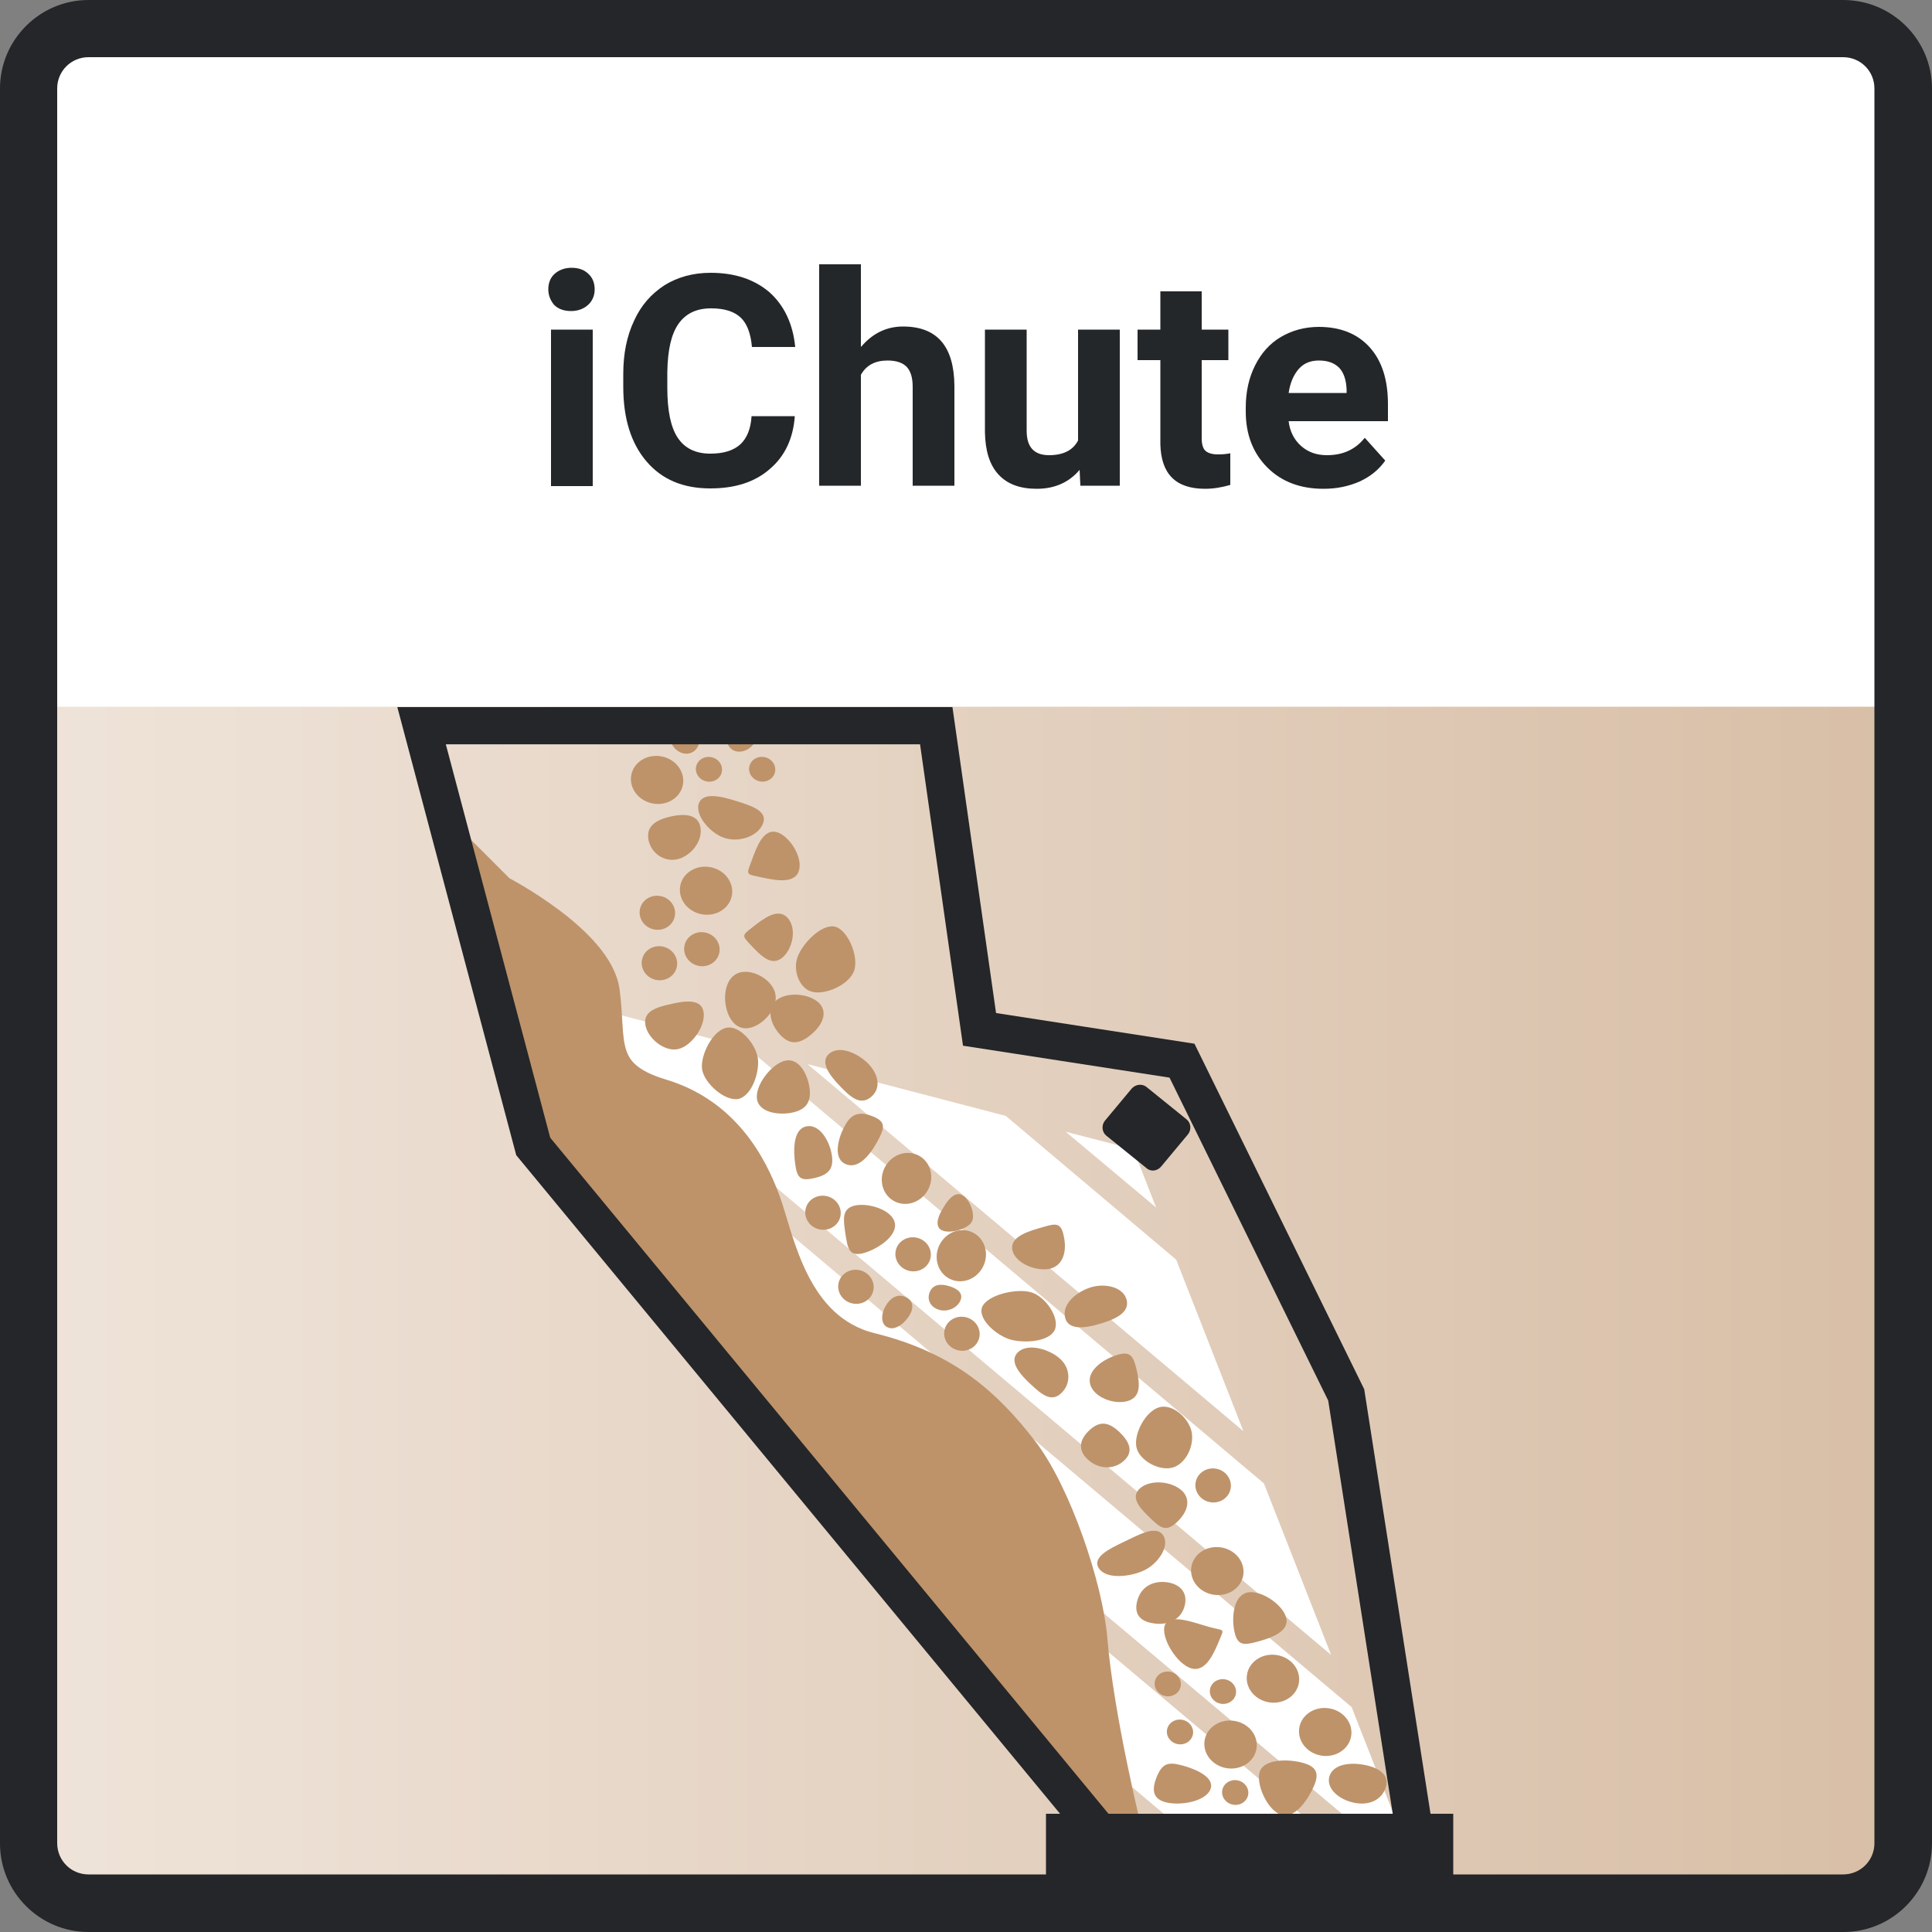
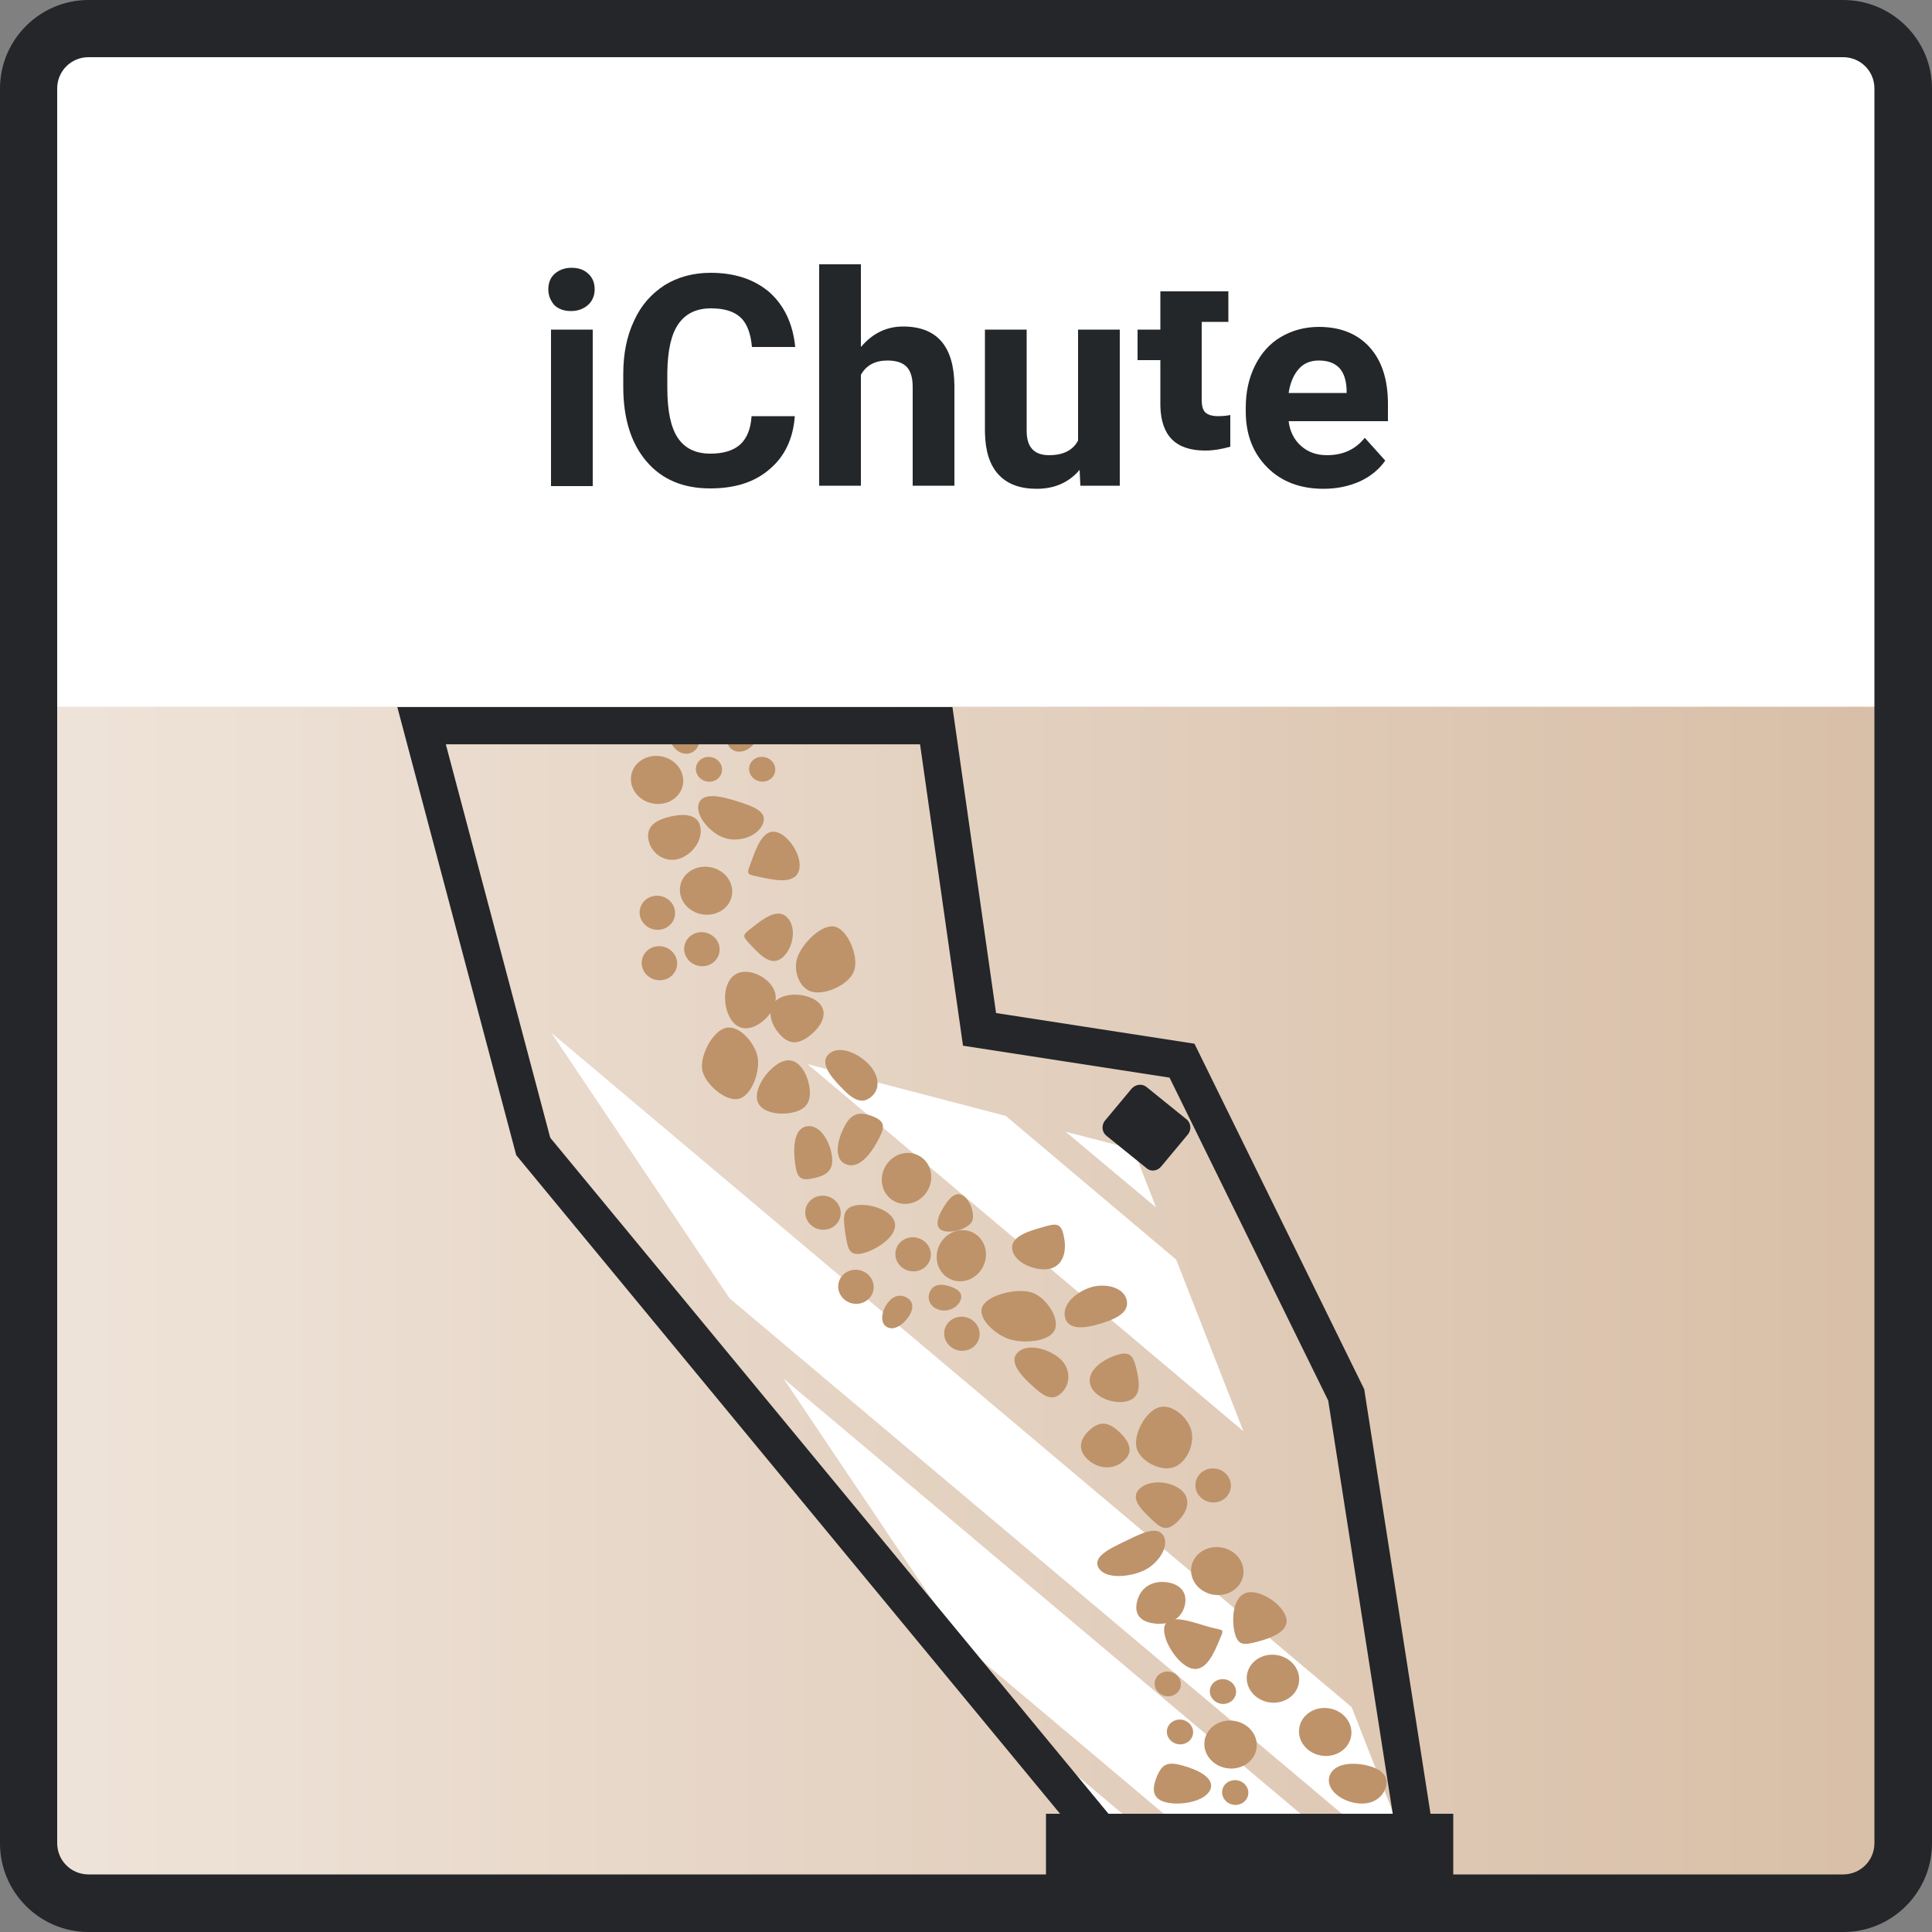
<svg xmlns="http://www.w3.org/2000/svg" id="Ebene_1" x="0px" y="0px" viewBox="0 0 500 500" style="enable-background:new 0 0 500 500;" xml:space="preserve">
  <rect x="0" y="0" width="500" height="500" fill="#808080" stroke="none" />
  <style type="text/css">	.st0{fill:url(#SVGID_1_);}	.st1{fill:#FFFFFF;}	.st2{fill:#242629;}	.st3{fill:#BE936A;stroke:#BE936A;stroke-width:7.15;stroke-miterlimit:10;}	.st4{fill:#BE936A;}	.st5{fill:none;stroke:#242629;stroke-width:9.66;stroke-miterlimit:10;}	.st6{fill:#242729;}</style>
  <g id="Hintergrund">
    <linearGradient id="SVGID_1_" gradientUnits="userSpaceOnUse" x1="8.34" y1="188.539" x2="492.56" y2="188.539" gradientTransform="matrix(1 0 0 -1 0 499.354)">
      <stop offset="0" style="stop-color:#EFE4DA" />
      <stop offset="1" style="stop-color:#D8BEA6" />
    </linearGradient>
    <polygon class="st0" points="8.6,136.3 492.6,137.4 492.2,485.3 8.3,485.3  " />
  </g>
  <g id="Illu">
    <g>
      <polygon class="st1" points="188.8,336 357.5,478 364,478 349.8,441.8 142.7,267.3   " />
      <polygon class="st1" points="311.4,478 346.8,478 202.8,356.8 248.9,425.4   " />
      <polygon class="st1" points="299.2,312.5 293.3,297.4 275.8,292.9   " />
-       <polygon class="st1" points="193.5,271.3 142.2,257.9 344.5,428.3 327.1,383.9   " />
      <polygon class="st1" points="262.9,446.2 284.3,478 300.7,478   " />
      <polygon class="st1" points="260.3,288.8 209,275.4 321.8,370.4 304.4,326   " />
    </g>
    <g>
      <path class="st2" d="M296.7,302.3l-10.4-8.4c-1.1-0.9-1.3-2.6-0.4-3.8l7-8.4c1-1.1,2.7-1.3,3.8-0.4l10.4,8.4    c1.1,0.9,1.3,2.6,0.4,3.8l-7,8.4C299.5,303.1,297.8,303.3,296.7,302.3z" />
-       <path class="st3" d="M129.7,230.2c0,0,25.3,13.1,27.1,26.3c1.8,13.1-1.8,21.4,14.5,26.3c16.3,4.9,23.5,18.1,27.1,27.9    c3.6,9.9,7.2,32.9,27.1,37.8s30.3,14.8,39.3,26.3s17.1,36.2,18.2,49.3c1.7,20.6,9,50,9,50L220.8,385l-67.2-71.6L138,296.7    l-8.3-40.9l-5.4-31L129.7,230.2L129.7,230.2z" />
      <g>
        <g>
          <path class="st4" d="M251.5,316.2c-1,1.8-5.3,3.1-7.5,2.3s-1.3-3.5-0.3-5.2c1-1.8,2.9-5,5.1-4.1S252.5,314.4,251.5,316.2z" />
          <ellipse transform="matrix(0.212 -0.977 0.977 0.212 -39.216 349.71)" class="st4" cx="197.4" cy="199.2" rx="3.2" ry="3.4" />
          <ellipse transform="matrix(0.212 -0.977 0.977 0.212 -50.062 336.242)" class="st4" cx="183.6" cy="199.2" rx="3.2" ry="3.4" />
          <ellipse transform="matrix(0.215 -0.977 0.977 0.215 -97.443 370.248)" class="st4" cx="181.6" cy="245.7" rx="4.4" ry="4.6" />
          <ellipse transform="matrix(0.662 -0.75 0.75 0.662 -77.801 208.415)" class="st4" cx="192" cy="190.4" rx="4.4" ry="3.6" />
          <path class="st4" d="M227.6,294.4c1.5-3,1.4-4.4-2.3-5.7s-5.5,0.2-7,3.3c-1.5,3-2.8,8.2,0.9,9.4S226.1,297.4,227.6,294.4z" />
          <path class="st4" d="M197.3,213.5c1.5-3-1.5-4.5-5.2-5.7s-9.6-3.2-11.1-0.2s2.6,7.9,6.3,9.2S195.8,216.6,197.3,213.5      L197.3,213.5z" />
          <path class="st4" d="M210.7,304.9c3.5-0.8,5.1-2.2,4.6-5.8s-3.1-8.3-6.6-7.6s-3.4,6.2-2.9,9.8S207.2,305.7,210.7,304.9      L210.7,304.9z" />
          <path class="st4" d="M175.2,222.4c3.5-0.8,6.6-4.5,6.1-8.1c-0.5-3.6-4.1-3.8-7.7-3c-3.5,0.8-6.4,2.3-5.8,5.9      C168.4,220.7,171.7,223.1,175.2,222.4L175.2,222.4z" />
          <ellipse transform="matrix(0.507 -0.862 0.862 0.507 -147.246 352.559)" class="st4" cx="234.6" cy="305" rx="6.7" ry="6.3" />
          <path class="st4" d="M214.7,272.6c-2.8,2.2,0.2,5.9,2.7,8.5s5.1,5.1,7.9,2.9s2.1-5.8-0.4-8.5S217.5,270.4,214.7,272.6      L214.7,272.6z" />
          <path class="st4" d="M205.2,287.9c3.5-0.8,4.8-2.8,4.3-6.4s-2.8-7.8-6.3-7s-7.8,6.3-7.3,9.9S201.7,288.7,205.2,287.9      L205.2,287.9z" />
          <path class="st4" d="M223.1,324.4c3.5-0.8,9.1-4.3,8.5-7.8s-6.9-5.4-10.4-4.6s-2.9,3.8-2.4,7.4      C219.4,322.9,219.6,325.1,223.1,324.4L223.1,324.4z" />
          <path class="st4" d="M210.3,256.7c-3.3-0.7-5.2-5.4-3.9-9s6.2-8.6,9.6-7.9s6.4,7.9,5,11.5C219.7,254.9,213.6,257.5,210.3,256.7      L210.3,256.7z" />
          <path class="st4" d="M209.6,268c-2.8,2.2-5.2,2.5-7.7-0.2c-2.5-2.7-3.7-6.8-0.9-9c2.8-2.2,8.6-1.7,11.1,0.9      C214.5,262.4,212.4,265.8,209.6,268L209.6,268z" />
          <path class="st4" d="M194.1,266c3.5-0.8,7.2-5,6.6-8.6s-5.4-6.5-8.9-5.8s-4.6,4.9-4,8.5S190.6,266.8,194.1,266L194.1,266z" />
          <path class="st4" d="M196.3,226.9c-3.3-0.7-3.1-0.6-1.8-4.1c1.3-3.6,3-8.2,6.3-7.5s7.2,6.6,5.9,10.2S199.7,227.6,196.3,226.9z" />
          <path class="st4" d="M202.4,247.9c-2.8,2.2-5.4-0.5-7.9-3.1c-2.5-2.7-2.6-2.6,0.2-4.8c2.8-2.2,6.6-5.2,9.1-2.5      S205.2,245.6,202.4,247.9L202.4,247.9z" />
          <ellipse transform="matrix(0.192 -0.981 0.981 0.192 -60.573 329.968)" class="st4" cx="170.1" cy="201.8" rx="6.2" ry="6.8" />
          <ellipse transform="matrix(0.192 -0.981 0.981 0.192 -78.395 365.606)" class="st4" cx="182.8" cy="230.4" rx="6.2" ry="6.8" />
          <ellipse transform="matrix(0.878 -0.479 0.479 0.878 -69.779 108.107)" class="st4" cx="177.1" cy="190.9" rx="3.7" ry="4.3" />
          <path class="st4" d="M191.1,284.4c3.5-0.8,5.6-7.1,5-10.7s-4.7-8.5-8.2-7.7c-3.5,0.8-6.7,7.1-6.2,10.7S187.6,285.1,191.1,284.4z      " />
-           <path class="st4" d="M175.5,271.5c3.5-0.8,7.1-5.9,6.6-9.5s-4.8-3-8.3-2.2s-7.3,1.7-6.8,5.3S172,272.3,175.5,271.5L175.5,271.5z      " />
          <ellipse transform="matrix(0.215 -0.977 0.977 0.215 -109.685 362.338)" class="st4" cx="170.6" cy="249.4" rx="4.4" ry="4.6" />
          <ellipse transform="matrix(0.215 -0.977 0.977 0.215 -97.313 351.607)" class="st4" cx="170.1" cy="236.3" rx="4.4" ry="4.6" />
          <ellipse transform="matrix(0.215 -0.977 0.977 0.215 -139.466 454.37)" class="st4" cx="212.9" cy="313.9" rx="4.4" ry="4.6" />
          <ellipse transform="matrix(0.215 -0.977 0.977 0.215 -151.62 477.694)" class="st4" cx="221.4" cy="333.2" rx="4.4" ry="4.6" />
          <ellipse transform="matrix(0.215 -0.977 0.977 0.215 -131.798 485.552)" class="st4" cx="236.2" cy="324.8" rx="4.4" ry="4.6" />
          <ellipse transform="matrix(0.215 -0.977 0.977 0.215 -141.907 514.013)" class="st4" cx="248.8" cy="345.3" rx="4.4" ry="4.6" />
          <path class="st4" d="M235.5,340.2c-1,1.8-3.5,4.2-5.6,3.4c-2.2-0.8-1.8-3.8-0.7-5.6c1-1.8,2.8-3.3,5-2.4      S236.5,338.4,235.5,340.2L235.5,340.2z" />
        </g>
        <g>
          <path class="st4" d="M240.7,334.2c0.9-1.9,2.9-2,5.1-1.3s3.6,1.9,2.7,3.8c-0.9,1.9-3.5,3-5.7,2.2S239.8,336.1,240.7,334.2      L240.7,334.2z" />
          <ellipse transform="matrix(0.164 -0.987 0.987 0.164 -177.544 662.388)" class="st4" cx="302" cy="435.9" rx="3.2" ry="3.4" />
          <ellipse transform="matrix(0.164 -0.987 0.987 0.164 -167.68 678.125)" class="st4" cx="316.3" cy="438" rx="3.2" ry="3.4" />
          <ellipse transform="matrix(0.167 -0.986 0.986 0.167 -117.481 629.741)" class="st4" cx="313.9" cy="384.4" rx="4.4" ry="4.6" />
          <path class="st4" d="M254.2,338.2c-1.3,3.1,3.7,7.5,7.4,8.5s10.1,0.5,11.4-2.6s-2.5-8.7-6.3-9.7S255.6,335.1,254.2,338.2z" />
          <path class="st4" d="M301.5,420.5c-1.3,3.1,3.1,10.3,6.9,11.3s5.9-4.3,7.2-7.4s1.2-2.3-2.5-3.3S302.8,417.4,301.5,420.5      L301.5,420.5z" />
          <path class="st4" d="M282.5,333.1c-3.5,1-7.6,4.1-6.9,7.7s5.3,2.9,8.7,1.9s8.1-2.6,7.3-6.2C290.8,333,285.9,332.1,282.5,333.1      L282.5,333.1z" />
          <path class="st4" d="M322.6,412.2c-3.5,1-3.9,6.7-3.1,10.2s2.4,3.4,5.8,2.5s8.4-2.6,7.6-6.1C332.1,415.2,326,411.2,322.6,412.2      L322.6,412.2z" />
          <ellipse transform="matrix(0.448 -0.894 0.894 0.448 -153.225 401.803)" class="st4" cx="248.8" cy="325" rx="6.7" ry="6.3" />
          <path class="st4" d="M274.6,360.6c2.6-2.4,2.5-6.4-0.2-8.9c-2.7-2.5-8.3-4.2-10.9-1.8c-2.6,2.4,0.6,5.9,3.3,8.4      S272,363,274.6,360.6L274.6,360.6z" />
          <path class="st4" d="M289.3,350.6c-3.5,1-8,3.9-7.2,7.5c0.8,3.5,6.2,5.5,9.7,4.5s3.2-4.4,2.4-7.9S292.7,349.6,289.3,350.6z" />
          <path class="st4" d="M269.8,317.6c-3.5,1-8.5,2.4-7.8,5.9s6.4,5.7,9.9,4.8c3.5-1,4.2-4.9,3.4-8.4      C274.6,316.3,273.2,316.6,269.8,317.6L269.8,317.6z" />
          <path class="st4" d="M301,397.3c1.9,2.8-1.4,7.5-4.9,9.1c-3.5,1.7-9.8,2.4-11.7-0.5s2.8-5.1,6.3-6.8      C294.2,397.5,299.1,394.5,301,397.3L301,397.3z" />
          <path class="st4" d="M282.1,370c2.7-2.4,4.9-1.9,7.6,0.6c2.6,2.5,3.8,5.1,1.1,7.5s-6.6,2.1-9.3-0.4      C278.8,375.2,279.4,372.4,282.1,370z" />
          <path class="st4" d="M300,364.2c-3.5,1-6.6,6.8-5.9,10.3s6,6.3,9.4,5.3s5.6-5.6,4.9-9.2S303.4,363.2,300,364.2L300,364.2z" />
          <path class="st4" d="M302.1,409.5c3.4,0.5,5.5,2.8,4.4,6.4s-4.7,4.8-8.1,4.2c-3.4-0.5-5.1-2.5-4-6.1S298.7,409,302.1,409.5      L302.1,409.5z" />
          <path class="st4" d="M295,385.2c2.7-2.4,8.2-1.9,10.9,0.6c2.6,2.5,1.2,5.9-1.5,8.3c-2.7,2.4-4.1,1.3-6.7-1.2      S292.4,387.6,295,385.2L295,385.2z" />
          <ellipse transform="matrix(0.141 -0.99 0.99 0.141 -147.289 699.47)" class="st4" cx="329.6" cy="434.6" rx="6.2" ry="6.8" />
          <ellipse transform="matrix(0.141 -0.99 0.99 0.141 -132.138 661.278)" class="st4" cx="315.2" cy="406.8" rx="6.2" ry="6.8" />
        </g>
        <ellipse transform="matrix(0.141 -0.99 0.99 0.141 -173.638 703.21)" class="st4" cx="318.6" cy="451.7" rx="6.2" ry="6.8" />
        <ellipse transform="matrix(0.141 -0.99 0.99 0.141 -149.428 724.663)" class="st4" cx="343.1" cy="448.5" rx="6.2" ry="6.8" />
-         <path class="st4" d="M326.1,458.3c-1.3,3.1,1.9,10.4,5.6,11.4s7.1-4.5,8.4-7.6s0.7-4.9-3-5.9S327.4,455.2,326.1,458.3     L326.1,458.3z" />
        <path class="st4" d="M299.5,459.5c-1.3,3.1-1.6,5.9,2.1,6.9s10.2-0.1,11.6-3.2s-3.5-5.3-7.2-6.3S300.9,456.4,299.5,459.5     L299.5,459.5z" />
        <path class="st4" d="M344.2,459.3c-1.3,3.1,1.8,6.1,5.6,7.1s7.2-0.1,8.6-3.2s-0.5-5.2-4.2-6.2C350.4,456,345.6,456.2,344.2,459.3     L344.2,459.3z" />
        <ellipse transform="matrix(0.164 -0.987 0.987 0.164 -187.243 675.925)" class="st4" cx="305.2" cy="448.4" rx="3.2" ry="3.4" />
        <ellipse transform="matrix(0.164 -0.987 0.987 0.164 -190.792 703.133)" class="st4" cx="319.5" cy="464.1" rx="3.2" ry="3.4" />
      </g>
      <g>
        <rect x="270.7" y="469.4" class="st2" width="105.4" height="29.9" />
        <polygon class="st5" points="286.8,476.9 138,296.7 109.1,187.8 242.3,187.8 253.5,266.4 305.9,274.5 348.4,361 366.5,476.9         " />
      </g>
    </g>
  </g>
  <rect x="8.3" y="10.3" class="st1" width="483.3" height="172.6" />
  <path class="st2" d="M22.9,14.8c-4.5,0-8.1,3.6-8.1,8.1v454.1c0,4.5,3.6,8.1,8.1,8.1h454.1c4.5,0,8.1-3.6,8.1-8.1V22.9  c0-4.5-3.6-8.1-8.1-8.1L22.9,14.8z M477.1,500H22.9C10.3,500,0,489.7,0,477.1V22.9C0,10.3,10.3,0,22.9,0h454.1  C489.7,0,500,10.3,500,22.9v454.1C500,489.7,489.7,500,477.1,500" />
  <g>
    <path class="st6" d="M141.9,74.9c0-1.6,0.5-3,1.6-4c1.1-1,2.6-1.6,4.4-1.6c1.8,0,3.3,0.5,4.4,1.6c1.1,1,1.6,2.4,1.6,4   c0,1.6-0.6,3-1.7,4c-1.1,1-2.6,1.6-4.4,1.6c-1.8,0-3.3-0.5-4.4-1.6C142.5,77.8,141.9,76.5,141.9,74.9z M153.4,125.8h-10.8V85.3   h10.8V125.8z" />
    <path class="st6" d="M205.7,107.6c-0.4,5.9-2.6,10.5-6.5,13.8c-3.9,3.4-9,5-15.4,5c-7,0-12.5-2.3-16.5-7c-4-4.7-6-11.1-6-19.3v-3.3   c0-5.2,0.9-9.8,2.8-13.8c1.8-4,4.5-7,7.9-9.2c3.4-2.1,7.4-3.2,11.9-3.2c6.3,0,11.3,1.7,15.2,5c3.8,3.4,6.1,8.1,6.7,14.2h-11.2   c-0.3-3.5-1.3-6.1-2.9-7.6c-1.7-1.6-4.2-2.4-7.7-2.4c-3.7,0-6.5,1.3-8.4,4c-1.9,2.7-2.8,6.8-2.9,12.5v4.1c0,5.9,0.9,10.2,2.7,12.9   c1.8,2.7,4.6,4.1,8.4,4.1c3.5,0,6-0.8,7.8-2.4c1.7-1.6,2.7-4,2.9-7.3H205.7z" />
    <path class="st6" d="M222.9,89.7c2.9-3.4,6.5-5.2,10.8-5.2c8.8,0,13.2,5.1,13.3,15.3v25.9h-10.8v-25.6c0-2.3-0.5-4-1.5-5.1   c-1-1.1-2.7-1.7-5-1.7c-3.2,0-5.5,1.2-6.9,3.7v28.7h-10.8V68.4h10.8V89.7z" />
    <path class="st6" d="M279.4,121.6c-2.7,3.2-6.4,4.9-11.1,4.9c-4.3,0-7.6-1.2-9.9-3.7c-2.3-2.5-3.4-6.1-3.5-10.9V85.3h10.8v26.2   c0,4.2,1.9,6.3,5.8,6.3c3.7,0,6.2-1.3,7.5-3.8V85.3h10.8v40.4h-10.2L279.4,121.6z" />
-     <path class="st6" d="M311,75.4v9.9h6.9v7.9H311v20.2c0,1.5,0.3,2.6,0.9,3.2c0.6,0.6,1.7,1,3.3,1c1.2,0,2.3-0.1,3.2-0.3v8.2   c-2.1,0.6-4.3,1-6.5,1c-7.6,0-11.4-3.8-11.6-11.5V93.2h-5.9v-7.9h5.9v-9.9H311z" />
+     <path class="st6" d="M311,75.4h6.9v7.9H311v20.2c0,1.5,0.3,2.6,0.9,3.2c0.6,0.6,1.7,1,3.3,1c1.2,0,2.3-0.1,3.2-0.3v8.2   c-2.1,0.6-4.3,1-6.5,1c-7.6,0-11.4-3.8-11.6-11.5V93.2h-5.9v-7.9h5.9v-9.9H311z" />
    <path class="st6" d="M342.5,126.5c-5.9,0-10.8-1.8-14.5-5.5s-5.6-8.5-5.6-14.5v-1c0-4.1,0.8-7.7,2.4-10.9c1.6-3.2,3.8-5.7,6.7-7.4   c2.9-1.7,6.2-2.6,9.8-2.6c5.5,0,9.9,1.7,13.1,5.2c3.2,3.5,4.8,8.4,4.8,14.8v4.4h-25.7c0.3,2.6,1.4,4.8,3.2,6.4   c1.8,1.6,4,2.4,6.7,2.4c4.2,0,7.4-1.5,9.8-4.5l5.3,5.9c-1.6,2.3-3.8,4.1-6.6,5.4C348.9,125.9,345.9,126.5,342.5,126.5z M341.3,93.3   c-2.1,0-3.9,0.7-5.2,2.2c-1.3,1.5-2.2,3.5-2.6,6.2h15v-0.9c-0.1-2.4-0.7-4.3-1.9-5.6C345.3,93.9,343.6,93.3,341.3,93.3z" />
  </g>
</svg>